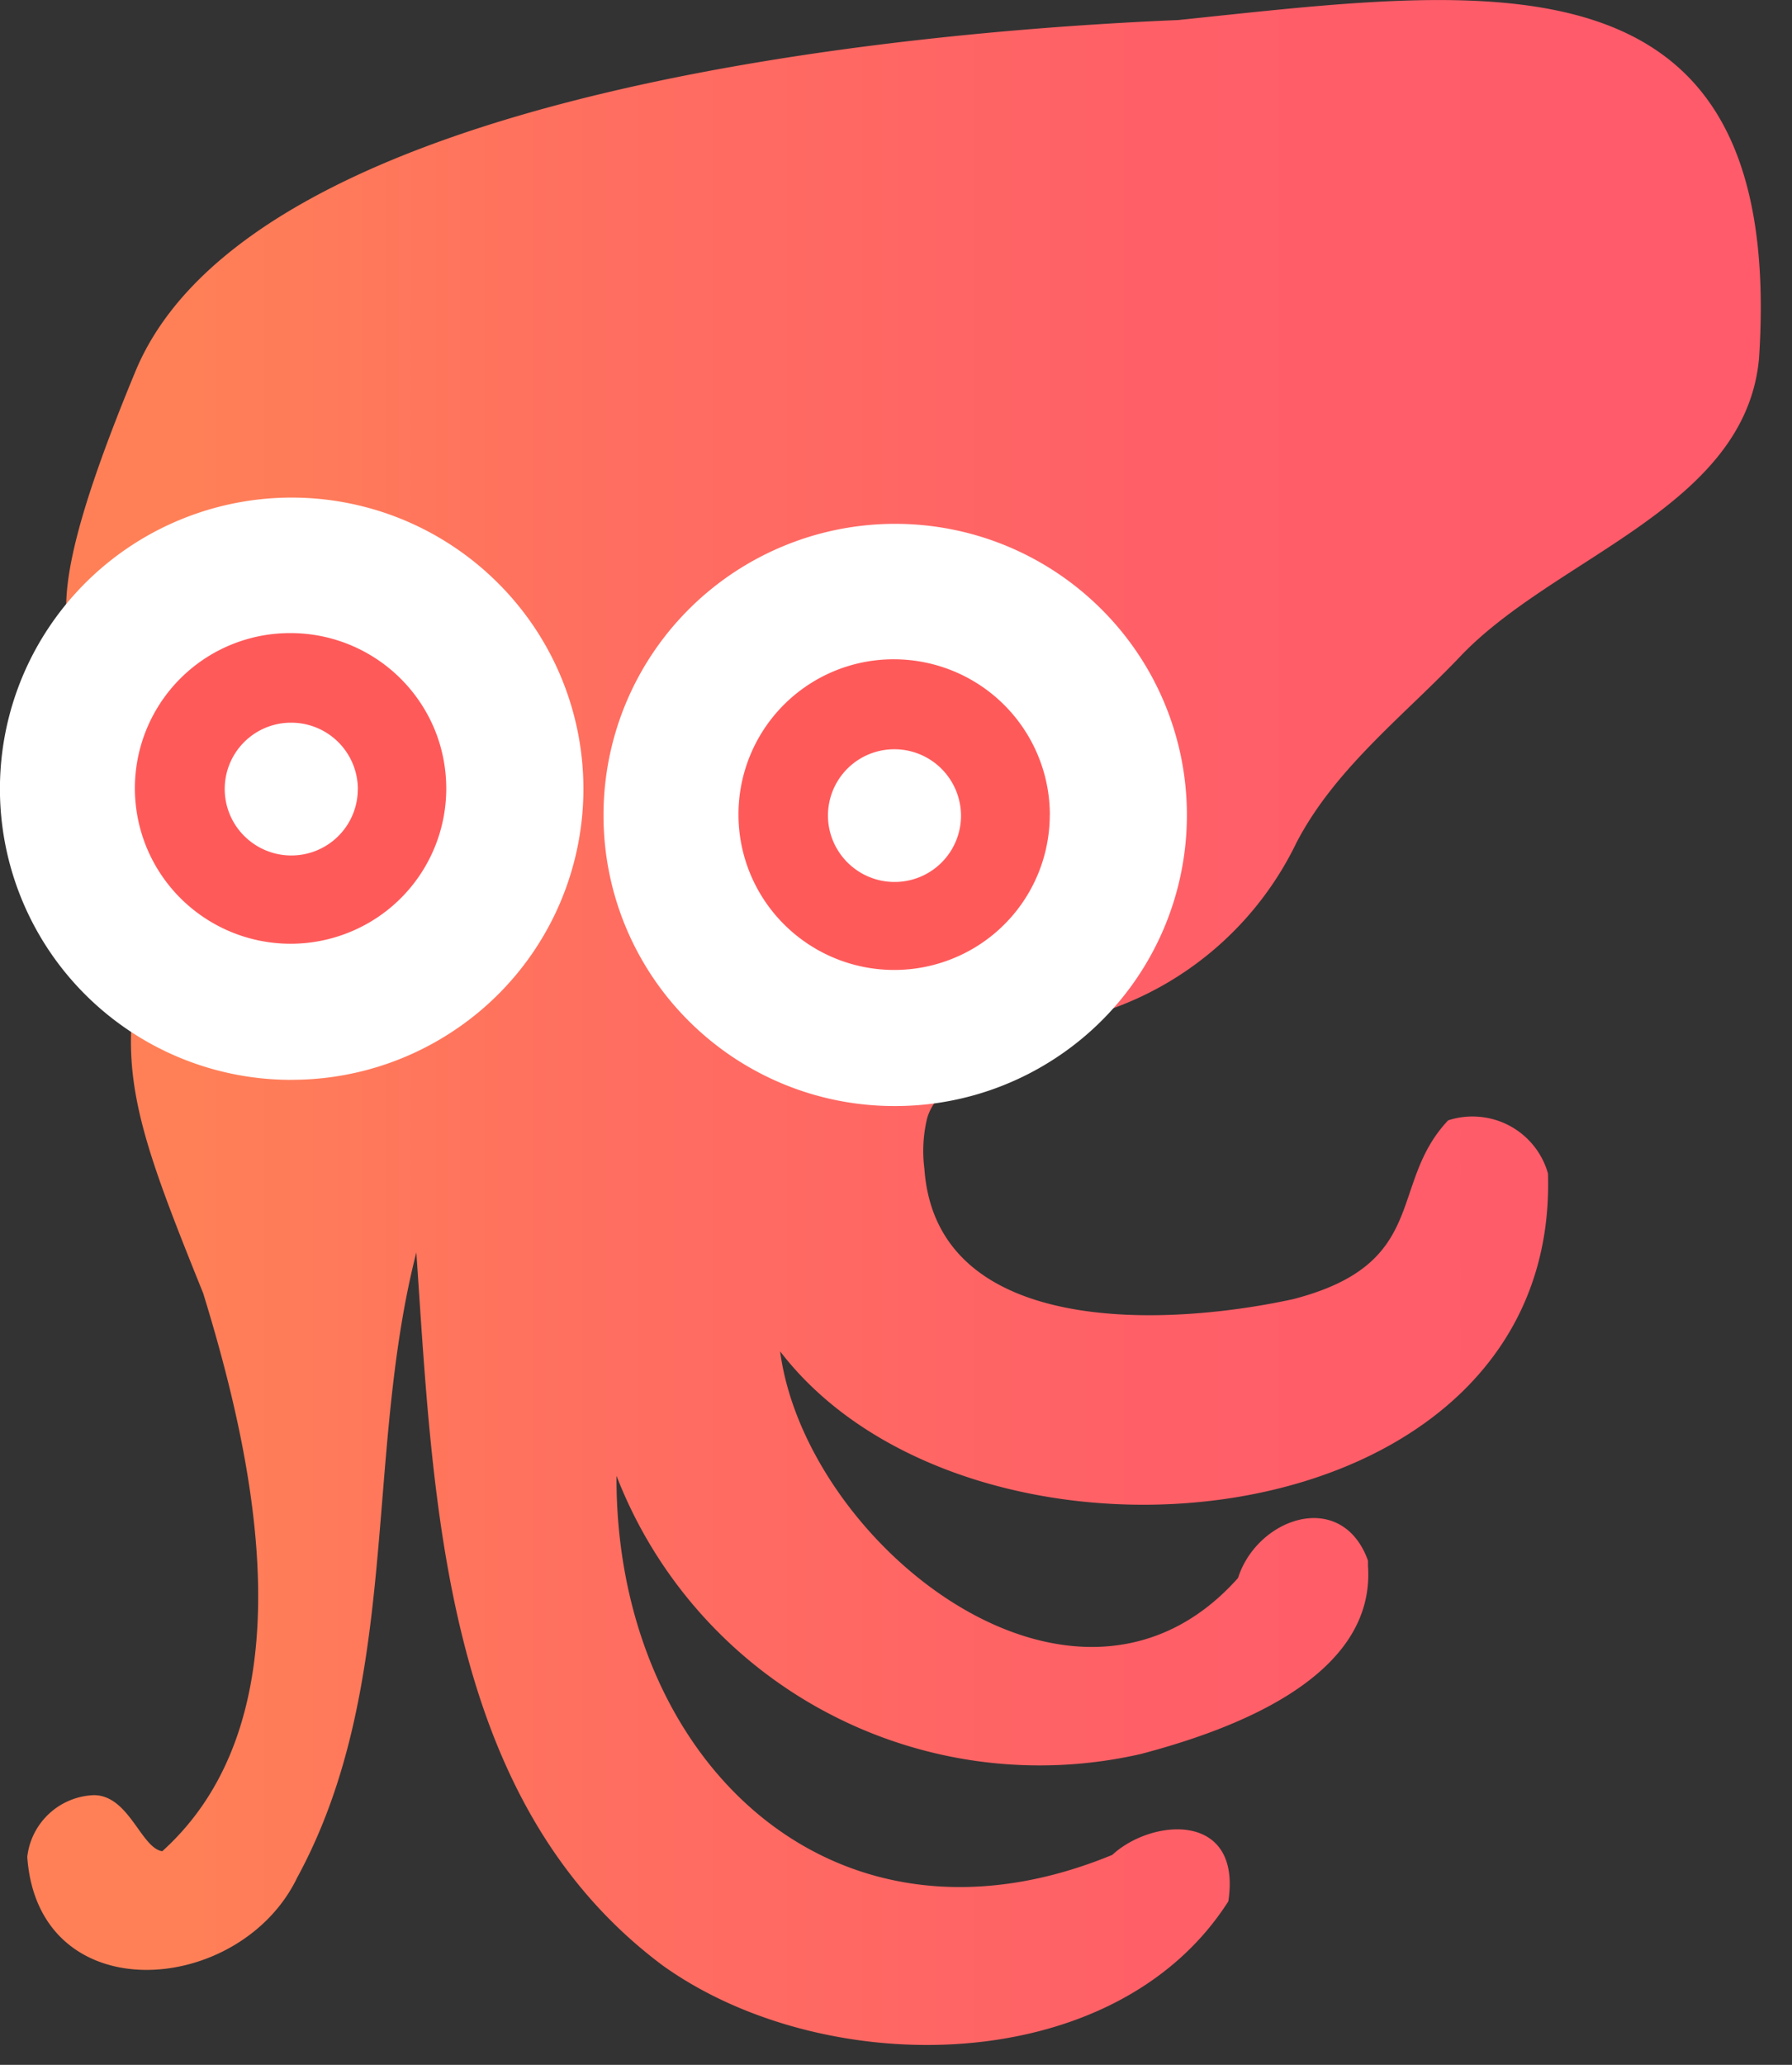
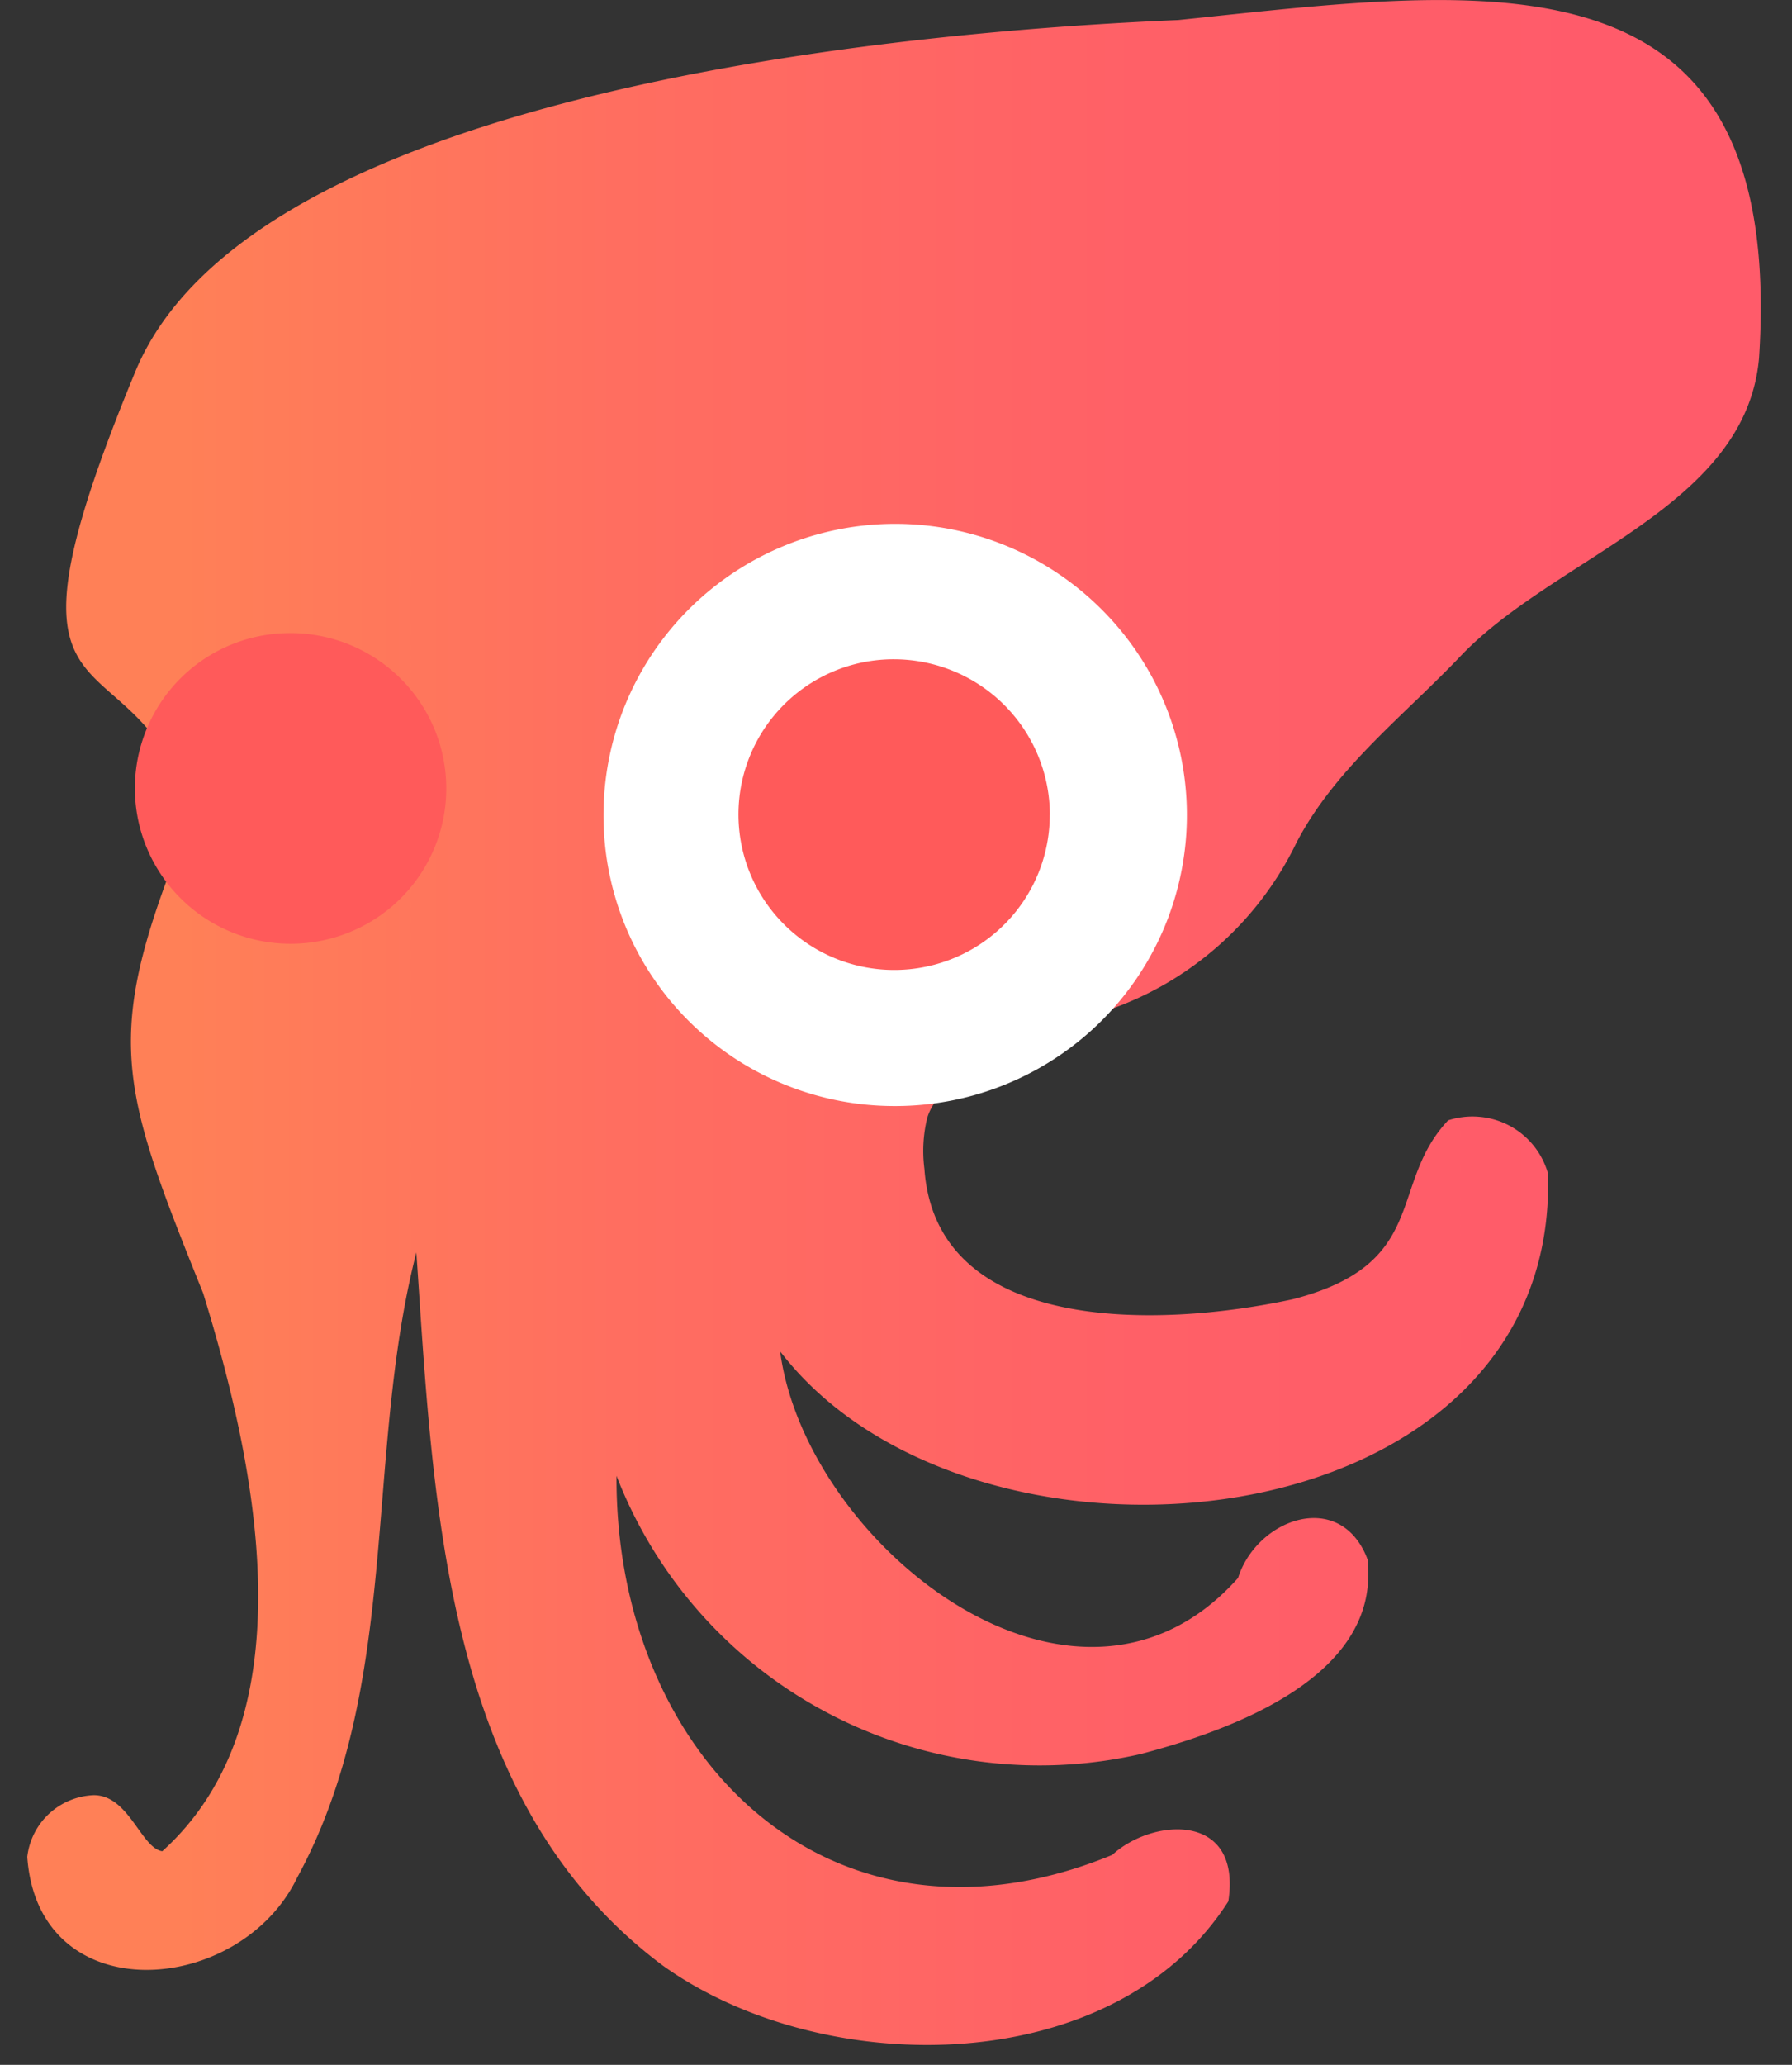
<svg xmlns="http://www.w3.org/2000/svg" data-bbox="-0.001 0.001 32.426 37.633" viewBox="0 0 33 38" height="38" width="33" data-type="ugc">
  <rect x="0" y="0" width="33" height="38" fill="#333333" stroke="none" />
  <g>
    <path fill="url(#946ded4b-d088-42d9-aa23-384e0b4cae88)" d="M32.394 6.58C32.89-1.097 27.372-.217 21.696.369c-4.979.208-17.06 1.283-19.204 6.47-2.492 6.016-.771 5.075.484 6.908.323.353.51.81.527 1.289a1.715 1.715 0 0 1-.098.299c-1.507 3.738-1.225 4.593.337 8.466.943 3.06 2.002 7.782-.754 10.268-.392-.06-.612-1.032-1.261-1.032a1.282 1.282 0 0 0-1.225 1.136c.202 2.853 3.92 2.566 4.972.379C7.397 31.014 6.7 26.83 7.667 23.049c.318 4.6.483 10.103 4.543 13.127 2.97 2.12 8.316 2.095 10.41-1.185.252-1.656-1.402-1.533-2.137-.855-5.18 2.131-9.154-1.79-9.13-6.976a8.338 8.338 0 0 0 3.872 4.355 8.37 8.37 0 0 0 5.785.764c1.647-.434 4.323-1.393 4.182-3.458v-.098a1.477 1.477 0 0 0-.11-.244c-.576-1.014-1.953-.476-2.284.562-2.988 3.354-7.96-.61-8.432-4.172 3.545 4.624 14.354 3.592 14.14-3.274a1.44 1.44 0 0 0-1.264-1.042 1.448 1.448 0 0 0-.574.065c-1.114 1.179-.324 2.639-2.86 3.292-2.486.538-6.57.642-6.785-2.4a2.57 2.57 0 0 1 .05-.929c.134-.47.667-.819 1.224-1.124a14.21 14.21 0 0 1 2.192-.898 6.032 6.032 0 0 0 3.387-3.054c.704-1.35 1.947-2.309 2.982-3.39 1.745-1.87 5.297-2.761 5.536-5.534Z" />
    <path fill="#ffffff" d="M16.466 20.355a5.38 5.38 0 0 0 2.99-.894 5.345 5.345 0 0 0 .83-8.246 5.375 5.375 0 0 0-5.857-1.166 5.368 5.368 0 0 0-2.411 1.975 5.348 5.348 0 0 0-.904 2.98 5.334 5.334 0 0 0 1.565 3.781 5.36 5.36 0 0 0 3.787 1.57Z" />
    <path fill="#FF5A5A" d="M19.332 14.998a2.854 2.854 0 0 1-1.773 2.637 2.873 2.873 0 0 1-3.121-.624 2.856 2.856 0 0 1 2.028-4.878c.76.002 1.49.304 2.027.841.537.537.84 1.265.84 2.024Z" clip-rule="evenodd" fill-rule="evenodd" />
-     <path fill="#ffffff" d="M17.697 15.01a1.22 1.22 0 0 1-.756 1.129 1.228 1.228 0 0 1-1.67-.89 1.22 1.22 0 0 1 1.201-1.46 1.226 1.226 0 0 1 1.225 1.221Z" />
-     <path fill="#ffffff" d="M5.352 19.872a5.38 5.38 0 0 0 2.99-.894 5.344 5.344 0 0 0 .83-8.246 5.375 5.375 0 0 0-5.857-1.166 5.367 5.367 0 0 0-2.412 1.976 5.348 5.348 0 0 0 .664 6.759 5.37 5.37 0 0 0 3.785 1.572Z" />
    <path fill="#FF5A5A" d="M8.218 14.522a2.854 2.854 0 0 1-1.78 2.633 2.872 2.872 0 0 1-3.119-.63 2.856 2.856 0 0 1 2.04-4.874 2.872 2.872 0 0 1 2.645 1.774c.143.348.215.72.214 1.097Z" clip-rule="evenodd" fill-rule="evenodd" />
-     <path fill="#ffffff" d="M6.589 14.521a1.22 1.22 0 0 1-.756 1.13 1.228 1.228 0 0 1-1.335-.266 1.22 1.22 0 0 1 .866-2.085 1.226 1.226 0 0 1 1.226 1.22Z" />
    <defs fill="none">
      <linearGradient gradientUnits="userSpaceOnUse" y2="18.791" x2="29.399" y1="18.791" x1="3.301" id="946ded4b-d088-42d9-aa23-384e0b4cae88">
        <stop stop-color="#FF8057" />
        <stop stop-color="#FF6E60" offset=".31" />
        <stop stop-color="#FF6067" offset=".68" />
        <stop stop-color="#FF5B6A" offset="1" />
      </linearGradient>
    </defs>
  </g>
</svg>